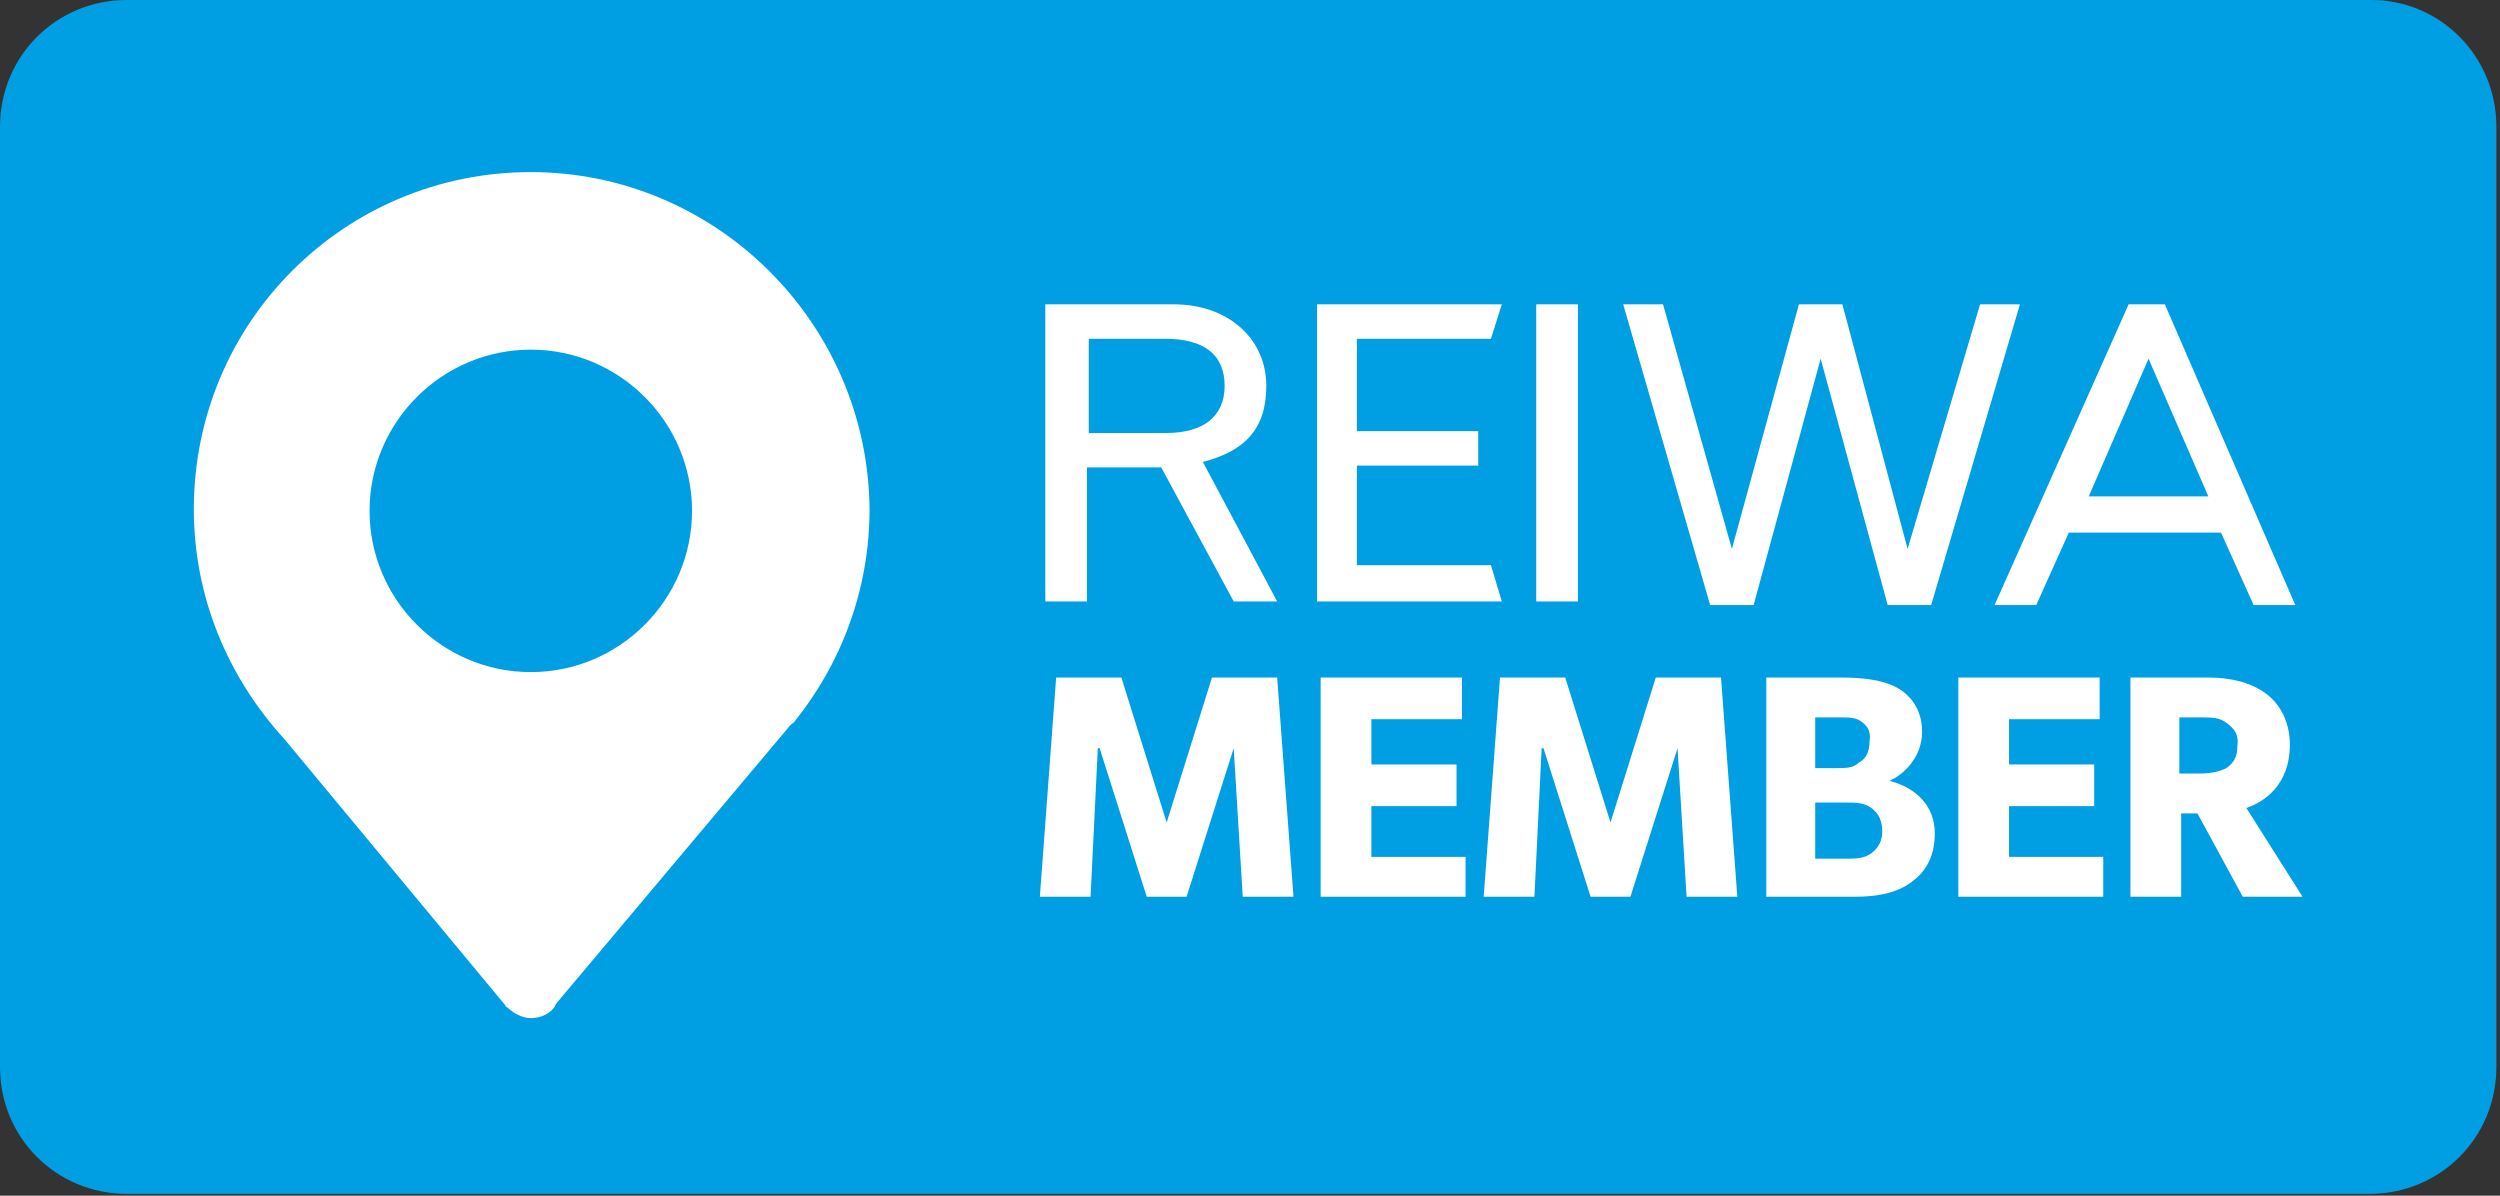
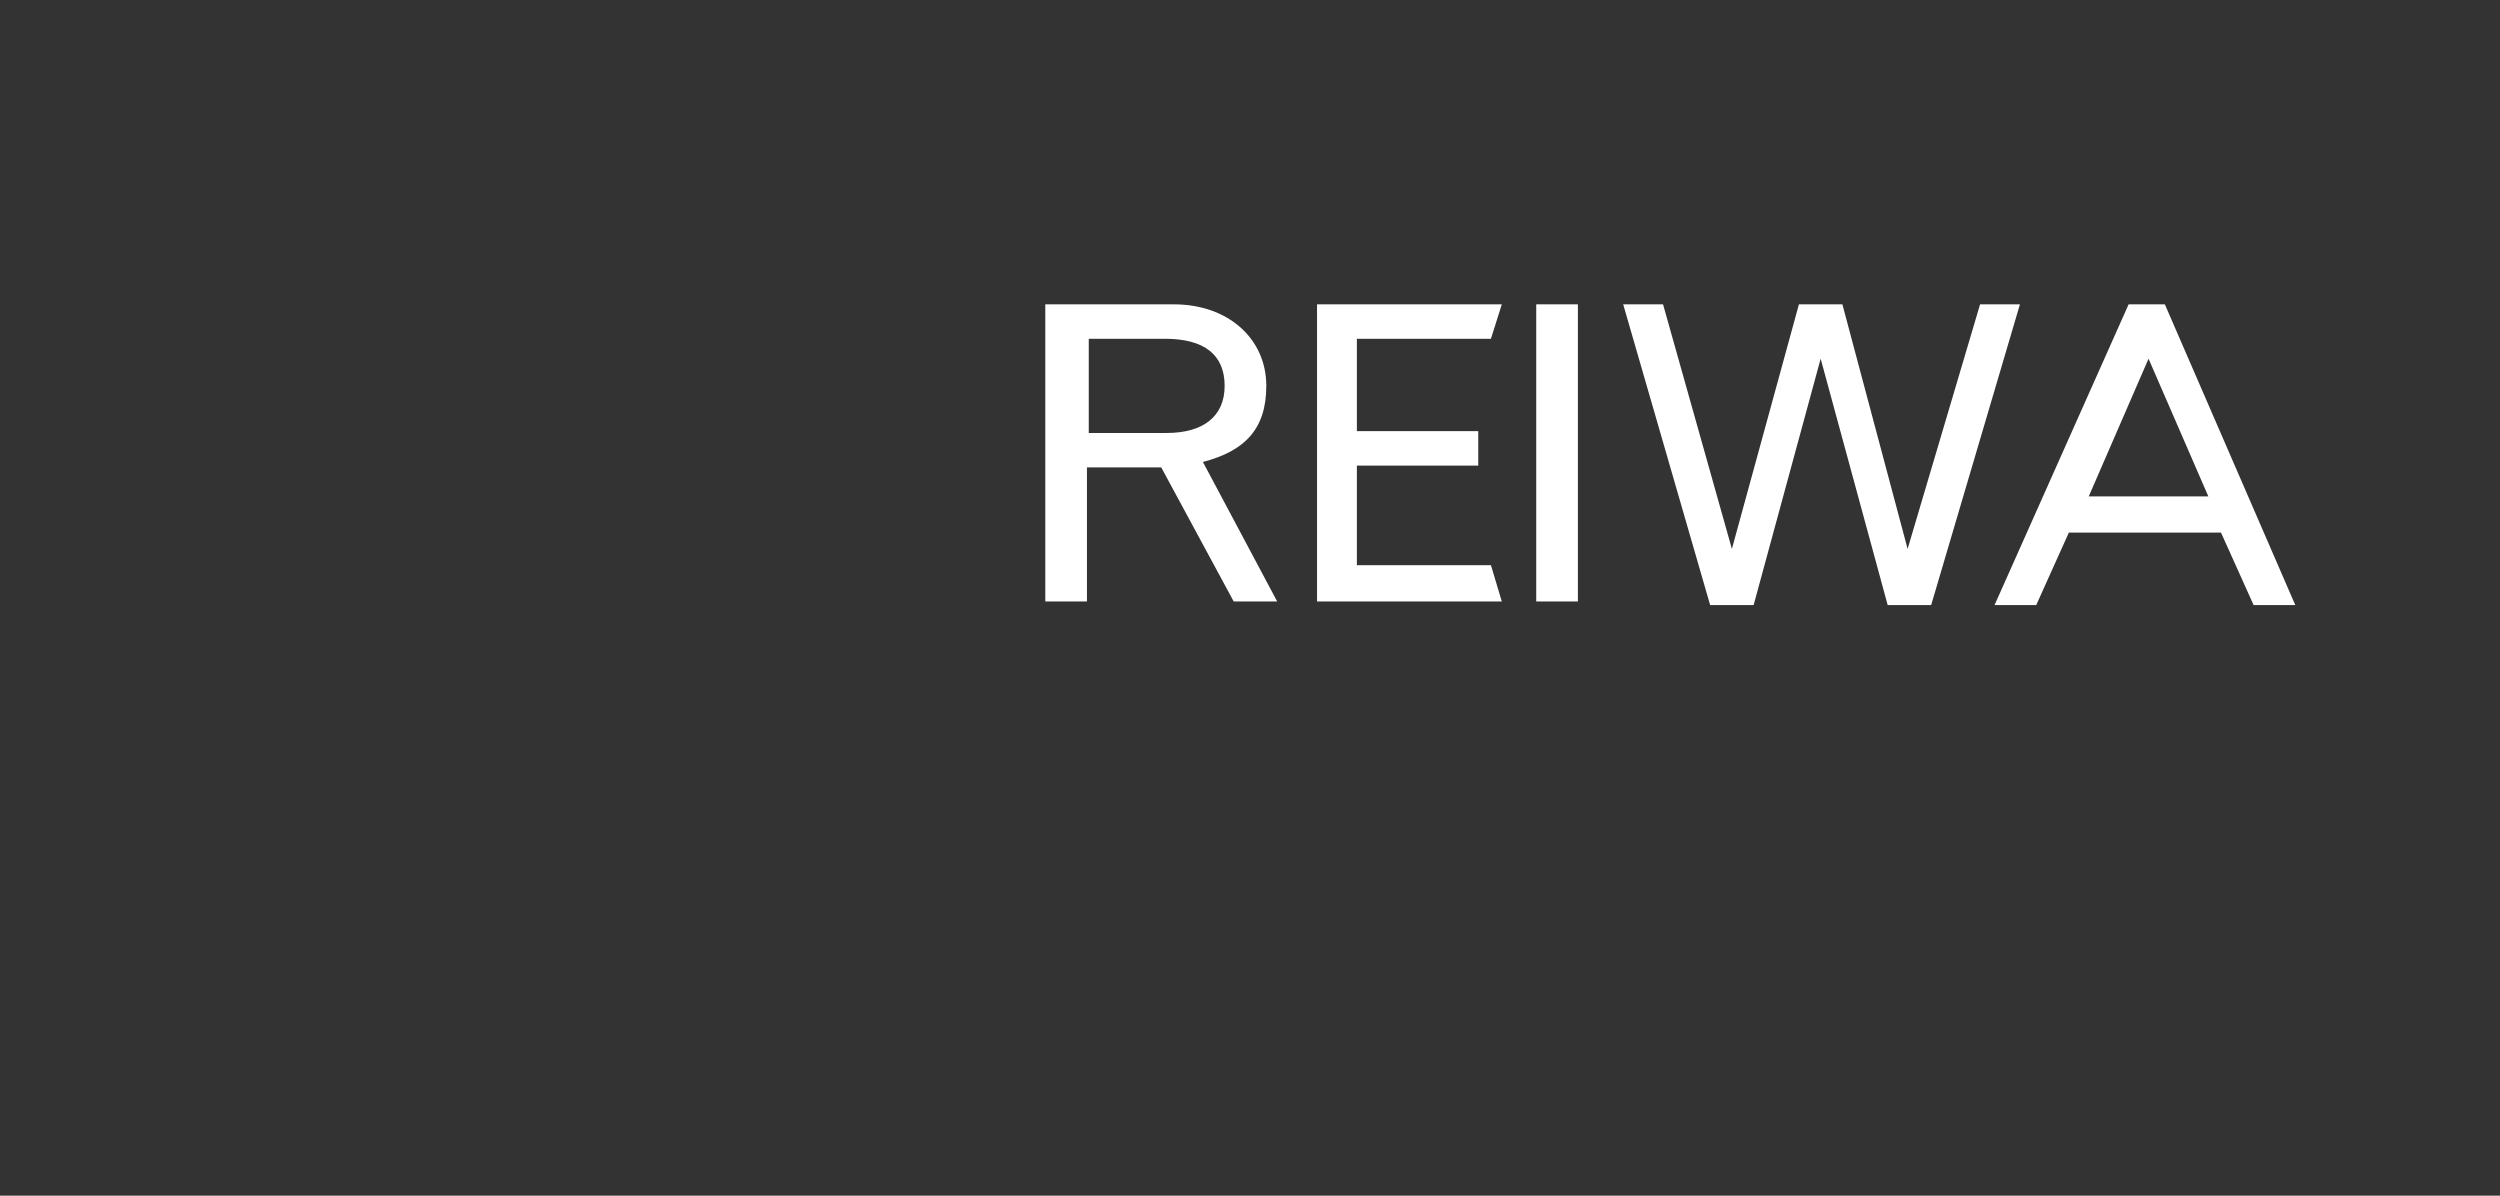
<svg xmlns="http://www.w3.org/2000/svg" version="1.1" id="Layer_1" x="0" y="0" viewBox="0 0 138 66" xml:space="preserve">
  <rect x="0" y="0" width="138" height="66" fill="#333333" stroke="none" />
  <style>.st1{fill:#fff}</style>
-   <path d="M137.8 7v51.9c0 3.9-3.1 7-7 7H7c-3.9 0-7-3.1-7-7V7c0-3.9 3.1-7 7-7h123.9c3.8 0 6.9 3.1 6.9 7z" fill="#009fe3" />
-   <path class="st1" d="M29.3 9.5c-10.3 0-18.6 8.3-18.6 18.6 0 4.9 1.9 9.3 5 12.7l12.2 14.7s0 .1.1.1c.3.3.8.6 1.3.6s1-.2 1.3-.6l.1-.2 12.7-15.1c.1-.1.2-.3.4-.4 2.6-3.2 4.2-7.3 4.2-11.8-.1-10.3-8.5-18.6-18.7-18.6zm0 27.6c-4.9 0-8.9-4-8.9-8.9s4-8.9 8.9-8.9 8.9 4 8.9 8.9-4 8.9-8.9 8.9zM71.4 49.5h-2.8l-.5-8.2-2.6 8.2h-2.2l-2.6-8.2h-.1l-.4 8.2h-2.8l.9-12.1h3.6l2.5 8 2.5-8h3.6l.9 12.1zM80.9 49.5h-8V37.4h7.8v2.3h-5v2.5h4.7v2.3h-4.7v2.8h5.2v2.2zM95.9 49.5h-2.8l-.5-8.2-2.6 8.2h-2.2l-2.6-8.2h-.1l-.4 8.2h-2.8l.9-12.1h3.6l2.5 8 2.5-8H95l.9 12.1zM105.5 48.7c-.8.6-1.9.8-3.1.8h-4.9V37.4h4.1c1.1 0 2.2.1 3 .5s1.5 1.2 1.5 2.5-.9 2.3-1.8 2.7c1.5.4 2.5 1.4 2.5 2.9 0 1.4-.6 2.2-1.3 2.7zm-2.8-8.9c-.3-.2-.6-.2-1.3-.2h-1.2v2.8h1.1c.6 0 1 0 1.3-.3.4-.2.6-.6.6-1.2.1-.6-.2-.9-.5-1.1zm.6 4.8c-.4-.3-.9-.3-1.5-.3h-1.6v3.1h1.6c.6 0 1.1 0 1.5-.3.4-.3.6-.7.6-1.2 0-.6-.2-1-.6-1.3zM116.1 49.5h-8V37.4h7.8v2.3h-5v2.5h4.7v2.3h-4.7v2.8h5.2v2.2zM127.1 49.5h-3.3l-2.5-4.6h-.9v4.6h-2.8V37.4h4.3c1.3 0 2.4.3 3.2.9.8.6 1.3 1.6 1.3 2.8 0 2.3-1.5 3.2-2.4 3.5l3.1 4.9zm-4.2-9.6c-.4-.3-.8-.3-1.5-.3h-1.1v3.1h1.1c.6 0 1.1-.1 1.5-.3.4-.3.6-.6.6-1.2.1-.7-.2-1-.6-1.3z" />
  <g>
    <path class="st1" d="M57.8 16.8h7c3 0 5.1 1.9 5.1 4.5 0 2.4-1.2 3.6-3.5 4.2l4.1 7.7h-2.4l-4-7.4H60v7.4h-2.3V16.8m2.4 1.9v5.2h4.3c2 0 3.2-.9 3.2-2.6 0-1.7-1.1-2.6-3.3-2.6h-4.2zM72.7 16.8h10.2l-.6 1.9h-7.4v5.1h6.7v1.9h-6.7v5.5h7.4l.6 2H72.7V16.8M84.8 16.8h2.3v16.4h-2.3zM99.3 16.8h2.4l3.6 13.5 4-13.5h2.2l-4.9 16.6h-2.4l-3.7-13.6-3.7 13.6h-2.4l-4.8-16.6h2.2l3.8 13.5 3.7-13.5M117.5 16.8h2l7.2 16.6h-2.3l-1.8-4h-8.4l-1.8 4h-2.3l7.4-16.6m1.1 3l-3.3 7.6h6.6l-3.3-7.6z" />
  </g>
</svg>